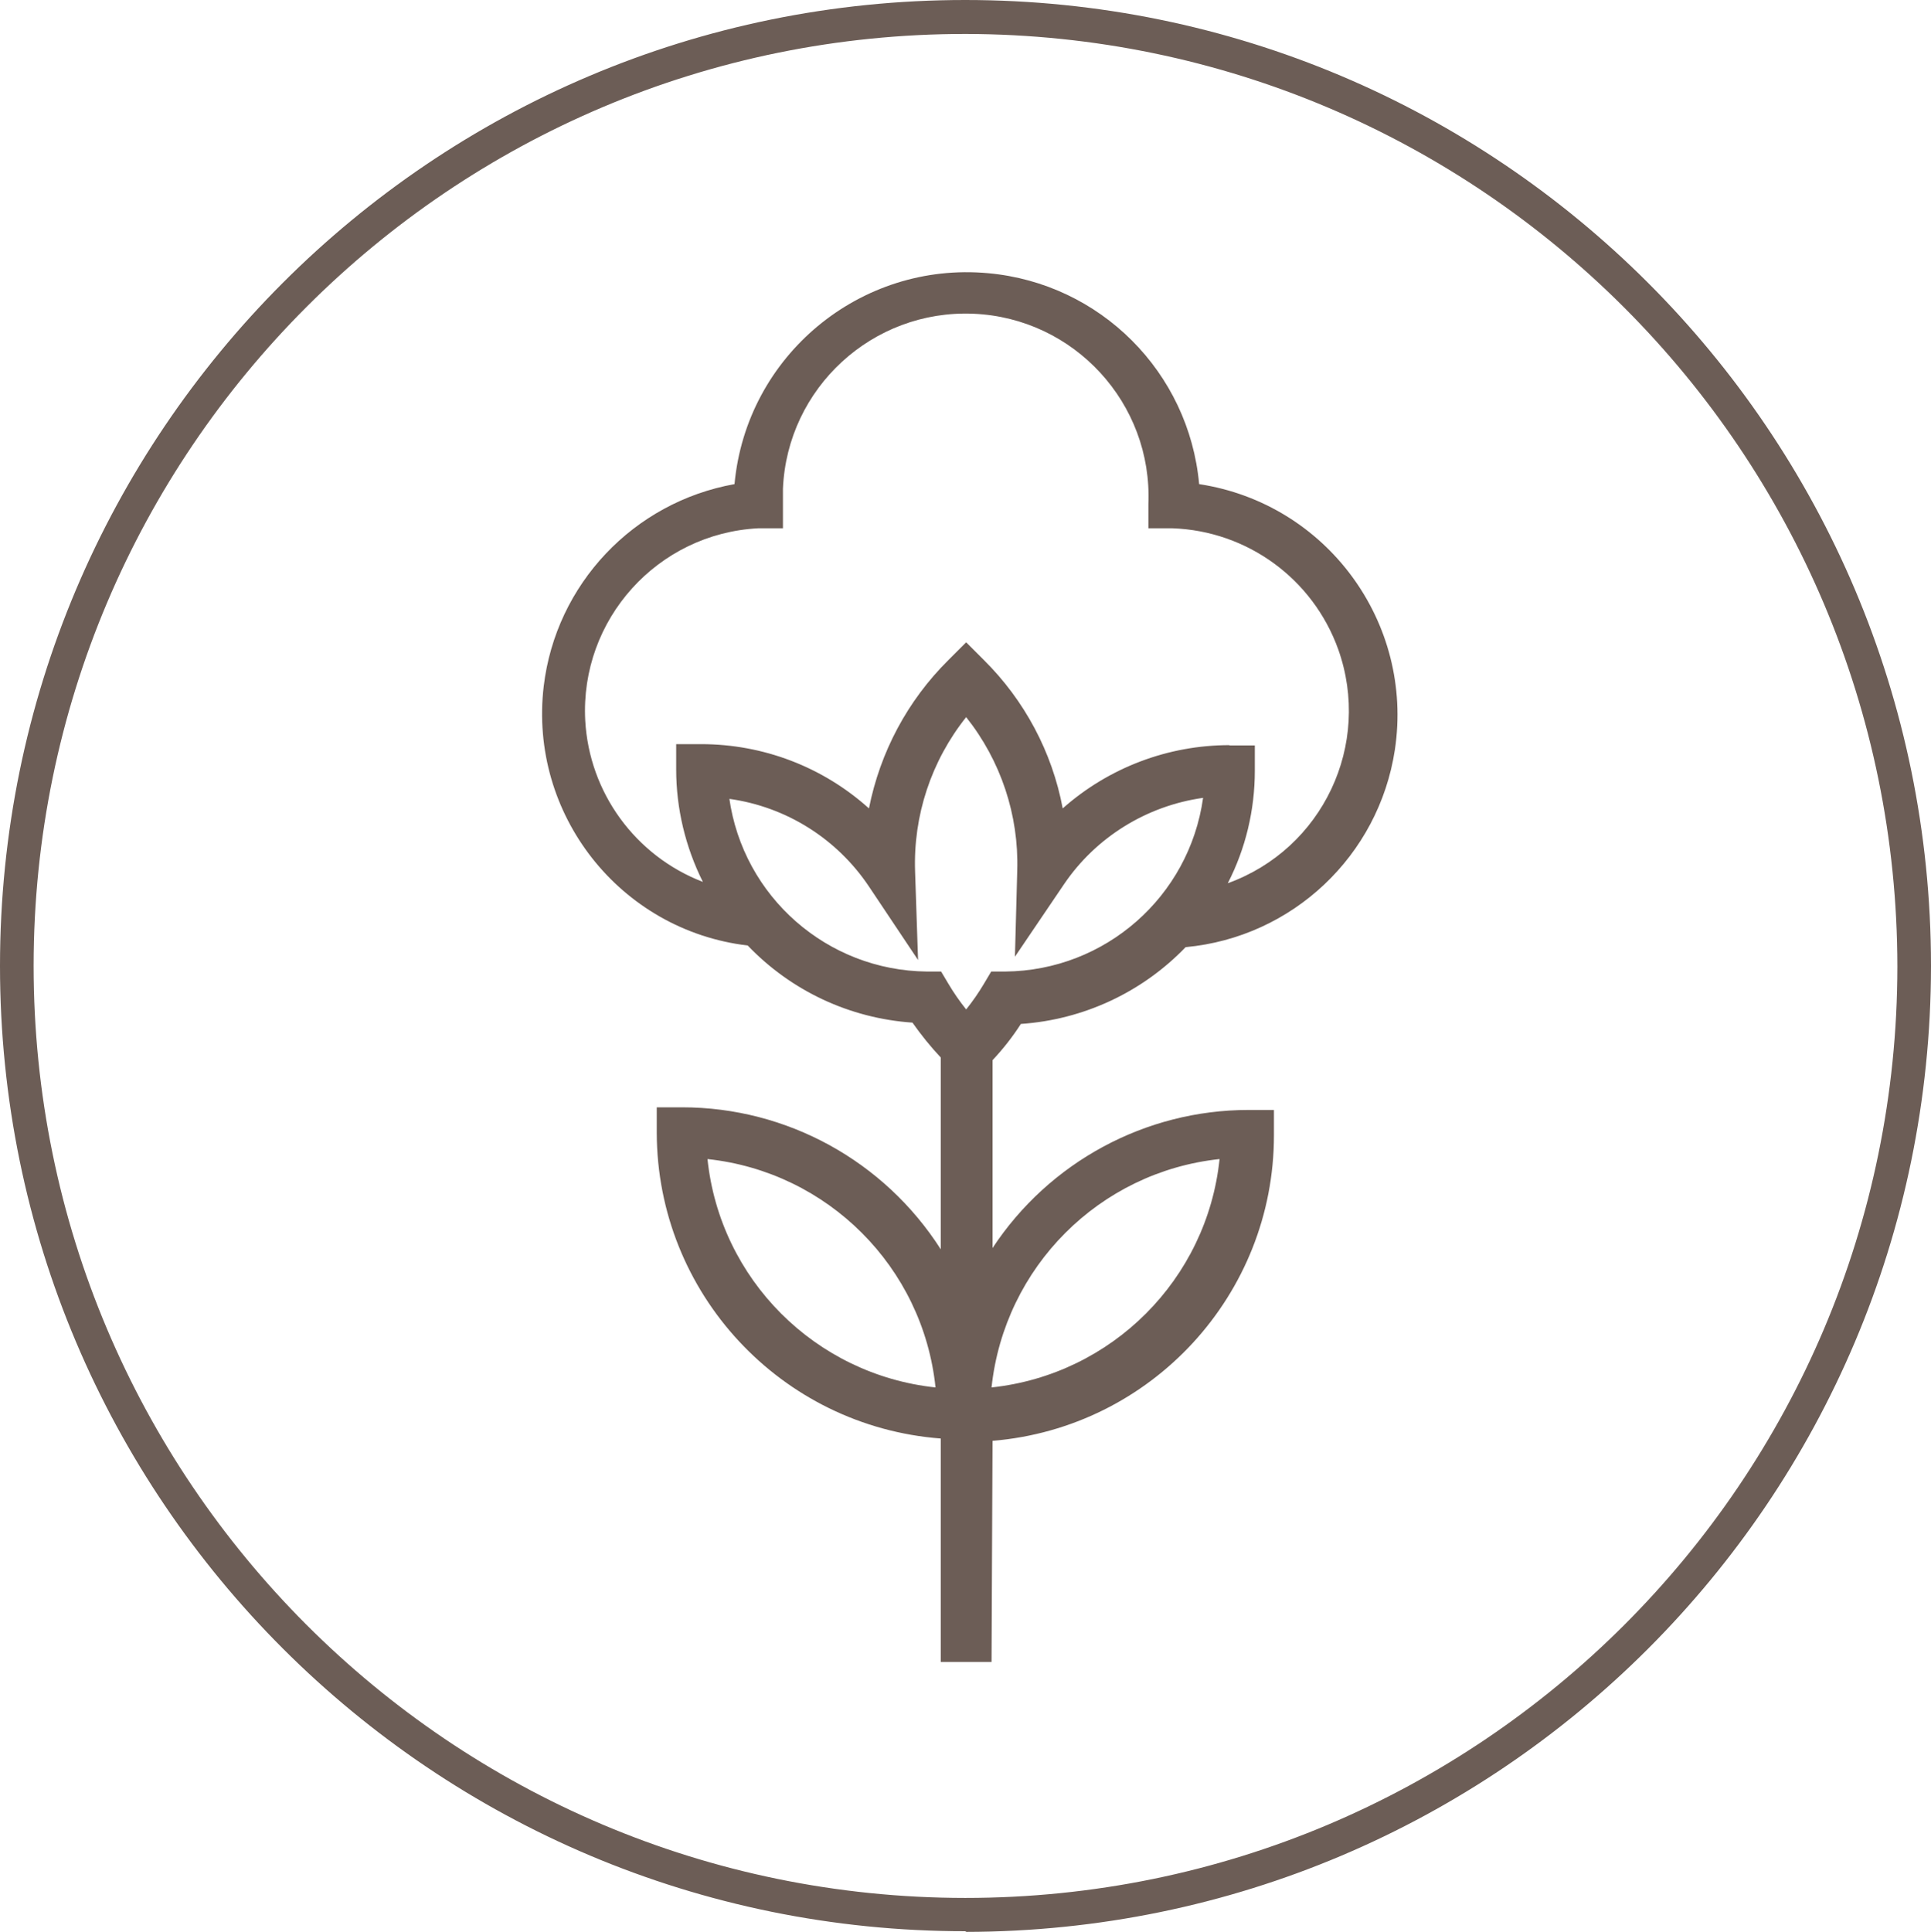
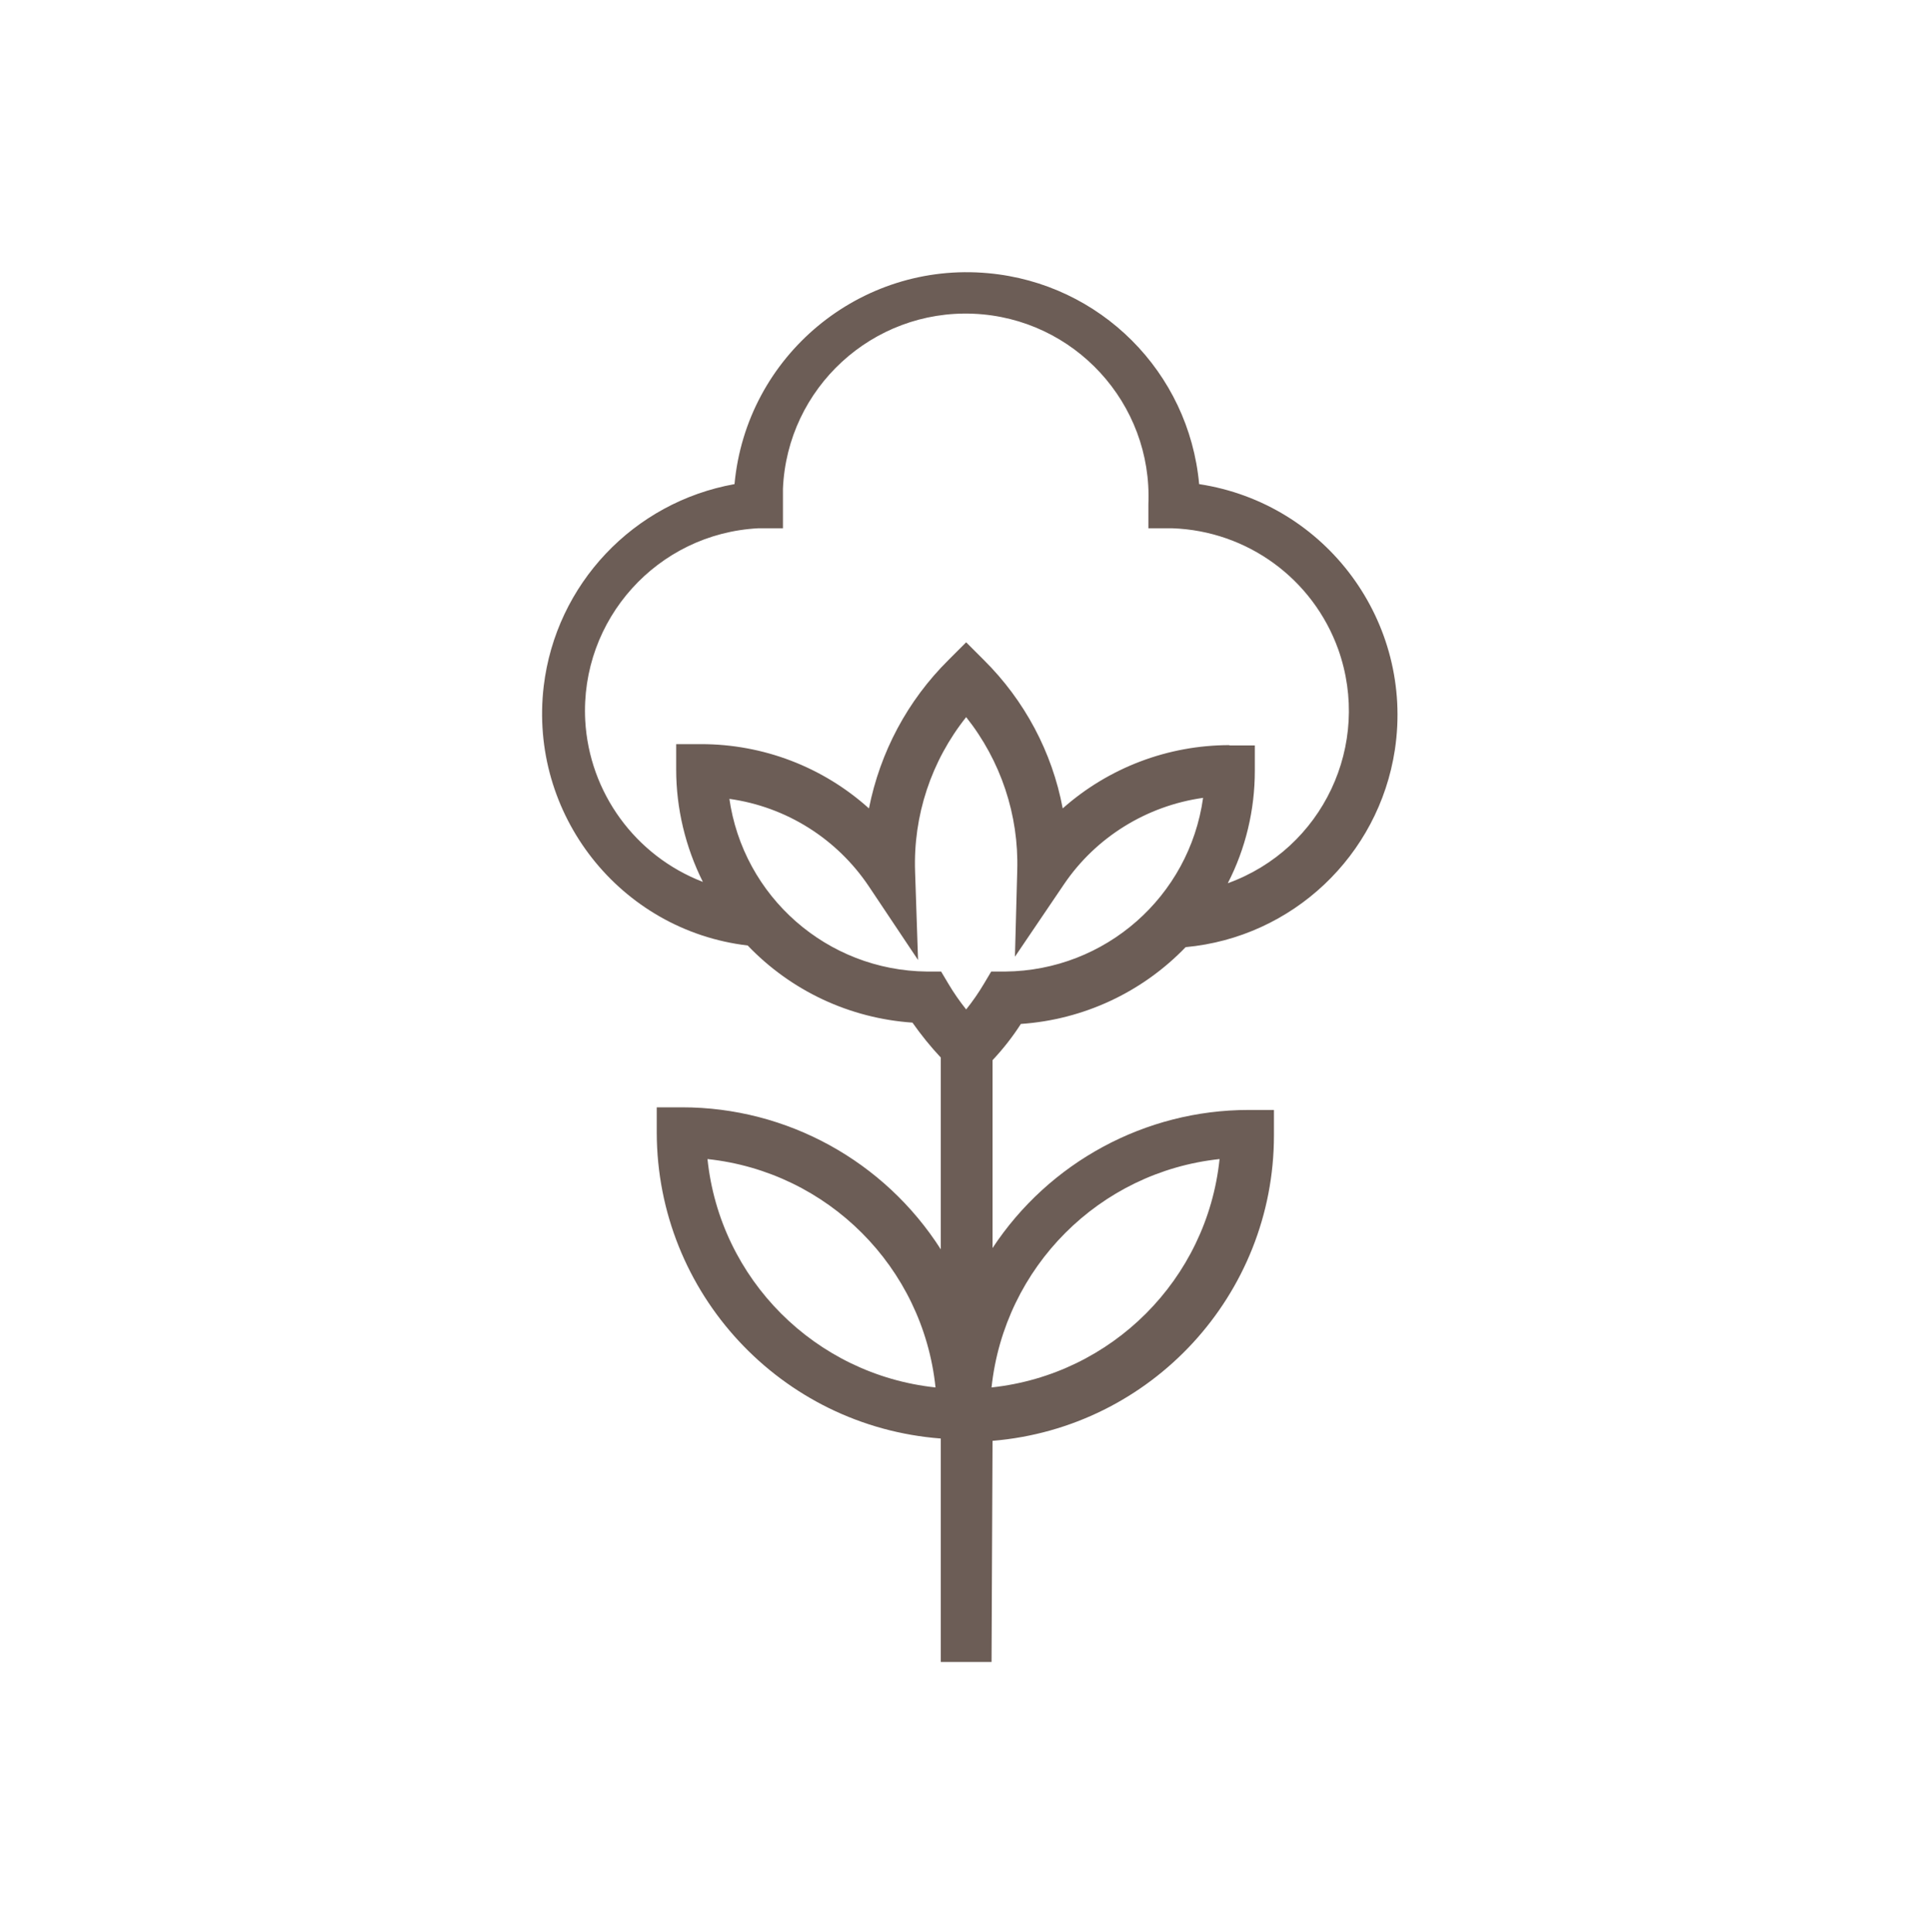
<svg xmlns="http://www.w3.org/2000/svg" id="Layer_1" data-name="Layer 1" viewBox="0 0 58.6 58.62">
  <defs>
    <style>
      .cls-1 {
        fill: #6c5d56;
      }
    </style>
  </defs>
  <g id="Layer_2" data-name="Layer 2">
    <g id="Layer_1-2" data-name="Layer 1-2">
      <path class="cls-1" d="M37.31,22.62h.77v.77c0,1.19-.28,2.36-.82,3.41,2.88-1.04,4.38-4.21,3.35-7.1-.77-2.14-2.76-3.59-5.03-3.67h-.73v-.73c.13-3.06-2.25-5.65-5.31-5.78-3.06-.13-5.65,2.25-5.78,5.31,0,.16,0,.31,0,.47v.73h-.75c-3.06,.16-5.41,2.77-5.25,5.83,.12,2.19,1.52,4.11,3.57,4.9-.53-1.06-.81-2.23-.81-3.41v-.77h.76c1.88,0,3.69,.69,5.09,1.95,.34-1.71,1.17-3.27,2.41-4.5l.54-.54,.54,.54c1.23,1.22,2.07,2.79,2.39,4.5,1.4-1.24,3.2-1.92,5.06-1.92m-15.18,1.6c.42,3,2.97,5.24,6,5.27h.43l.22,.37c.16,.27,.34,.53,.54,.78,.2-.25,.38-.51,.54-.78l.22-.37h.43c3.03-.03,5.58-2.27,6-5.27-1.71,.24-3.25,1.19-4.22,2.62l-1.49,2.2,.07-2.62c.05-1.68-.5-3.33-1.55-4.65-1.06,1.33-1.61,2.99-1.55,4.69l.09,2.68-1.49-2.23c-.97-1.45-2.51-2.42-4.24-2.66m14.88,10.93c-3.65,.39-6.53,3.28-6.92,6.93,3.65-.39,6.54-3.28,6.92-6.93m-15.54,0c.38,3.65,3.27,6.54,6.92,6.93-.38-3.65-3.27-6.54-6.92-6.93m8.62,15.26h-1.54v-6.78c-4.85-.37-8.61-4.41-8.62-9.28v-.77h.77c3.18,0,6.14,1.63,7.85,4.31v-5.82c-.31-.33-.6-.69-.86-1.06-1.9-.13-3.68-.96-5-2.34-3.88-.46-6.65-3.99-6.19-7.87,.37-3.09,2.72-5.58,5.79-6.13,.36-3.89,3.81-6.76,7.7-6.4,3.4,.31,6.09,3,6.4,6.4,3.87,.59,6.52,4.2,5.94,8.06-.49,3.22-3.11,5.69-6.35,5.99-1.32,1.37-3.1,2.2-5,2.33-.25,.39-.54,.76-.86,1.1v5.7c1.72-2.61,4.64-4.19,7.77-4.19h.77v.77c0,4.84-3.72,8.87-8.54,9.27l-.03,6.71Z" />
-       <path class="cls-1" d="M29.31,1.03C13.69,1.02,1.03,13.68,1.02,29.3c0,15.62,12.65,28.28,28.27,28.29,15.61,0,28.28-12.65,28.29-28.26-.01-15.61-12.66-28.27-28.27-28.3m0,57.57C13.13,58.61,0,45.49,0,29.31,0,13.13,13.11,0,29.29,0c16.18,0,29.3,13.11,29.31,29.29,0,.01,0,.03,0,.04-.02,16.17-13.12,29.27-29.29,29.29" />
    </g>
  </g>
</svg>